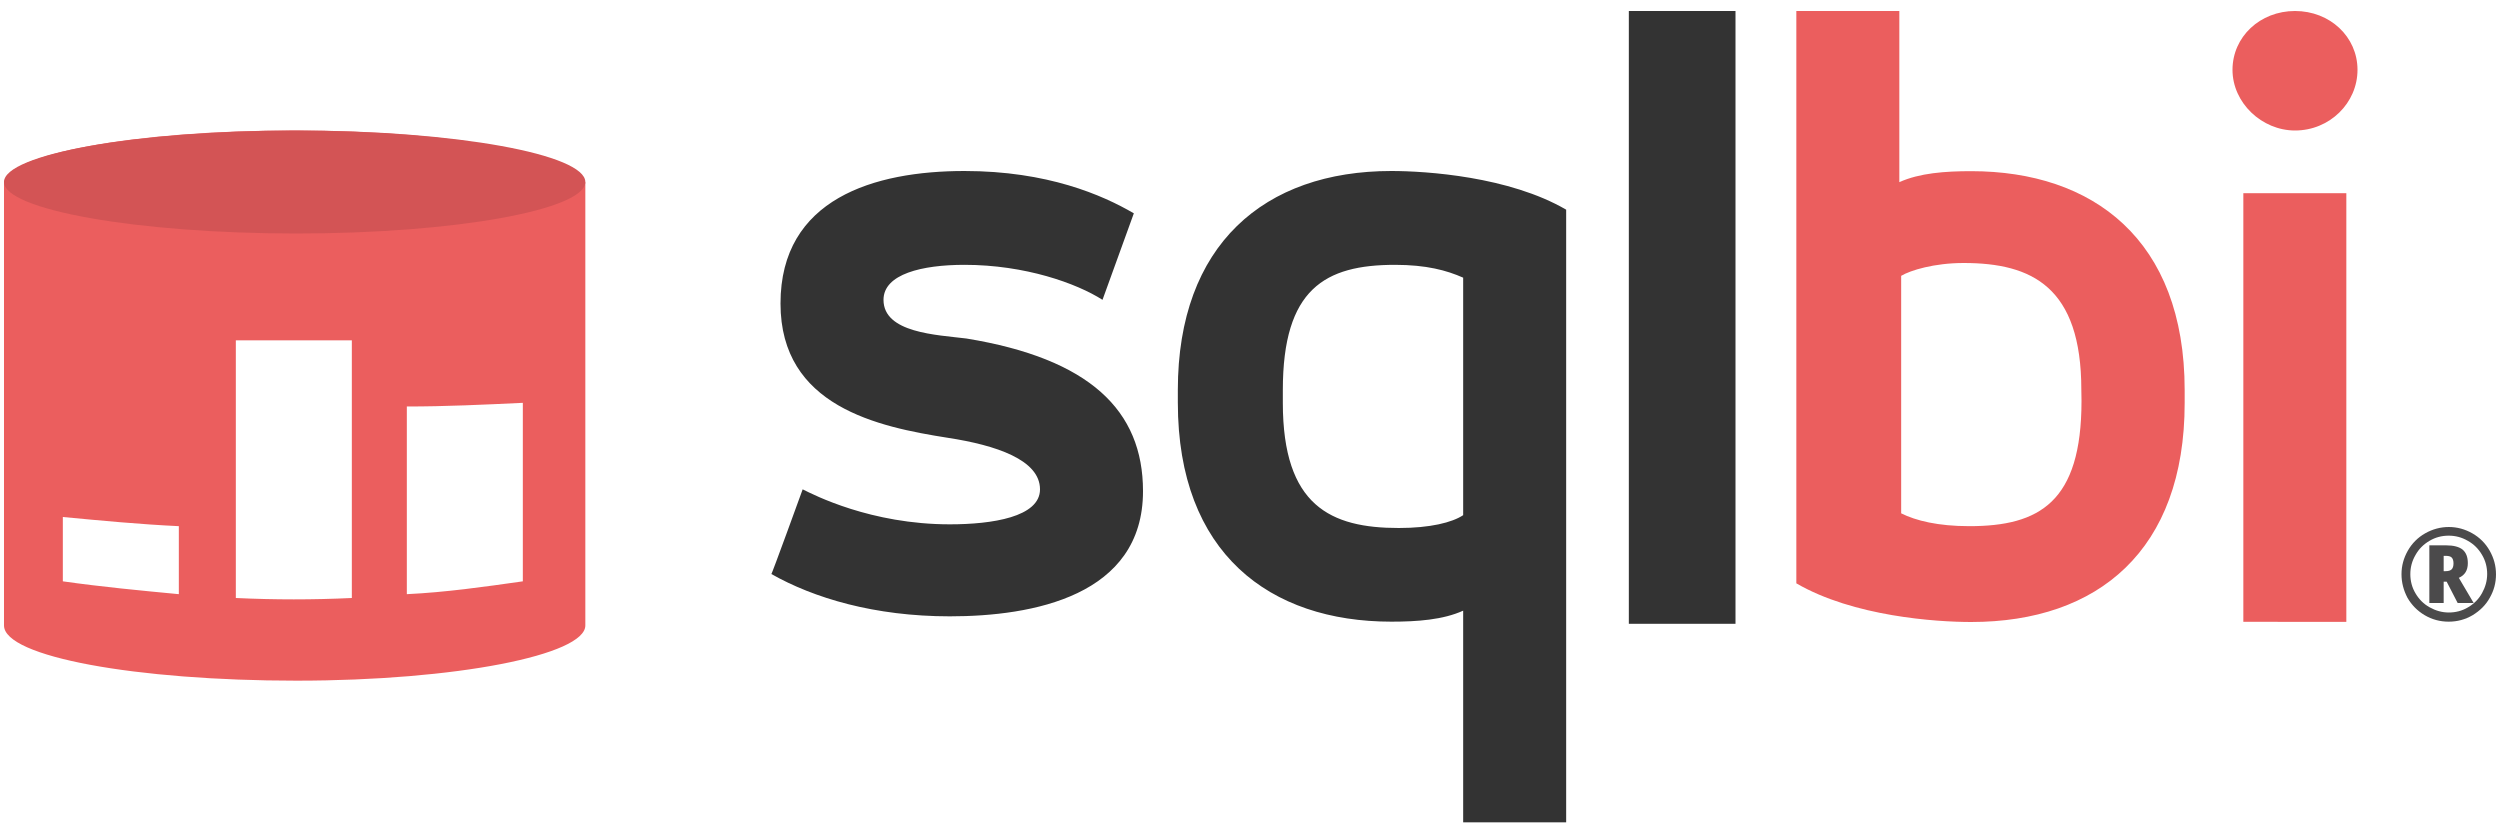
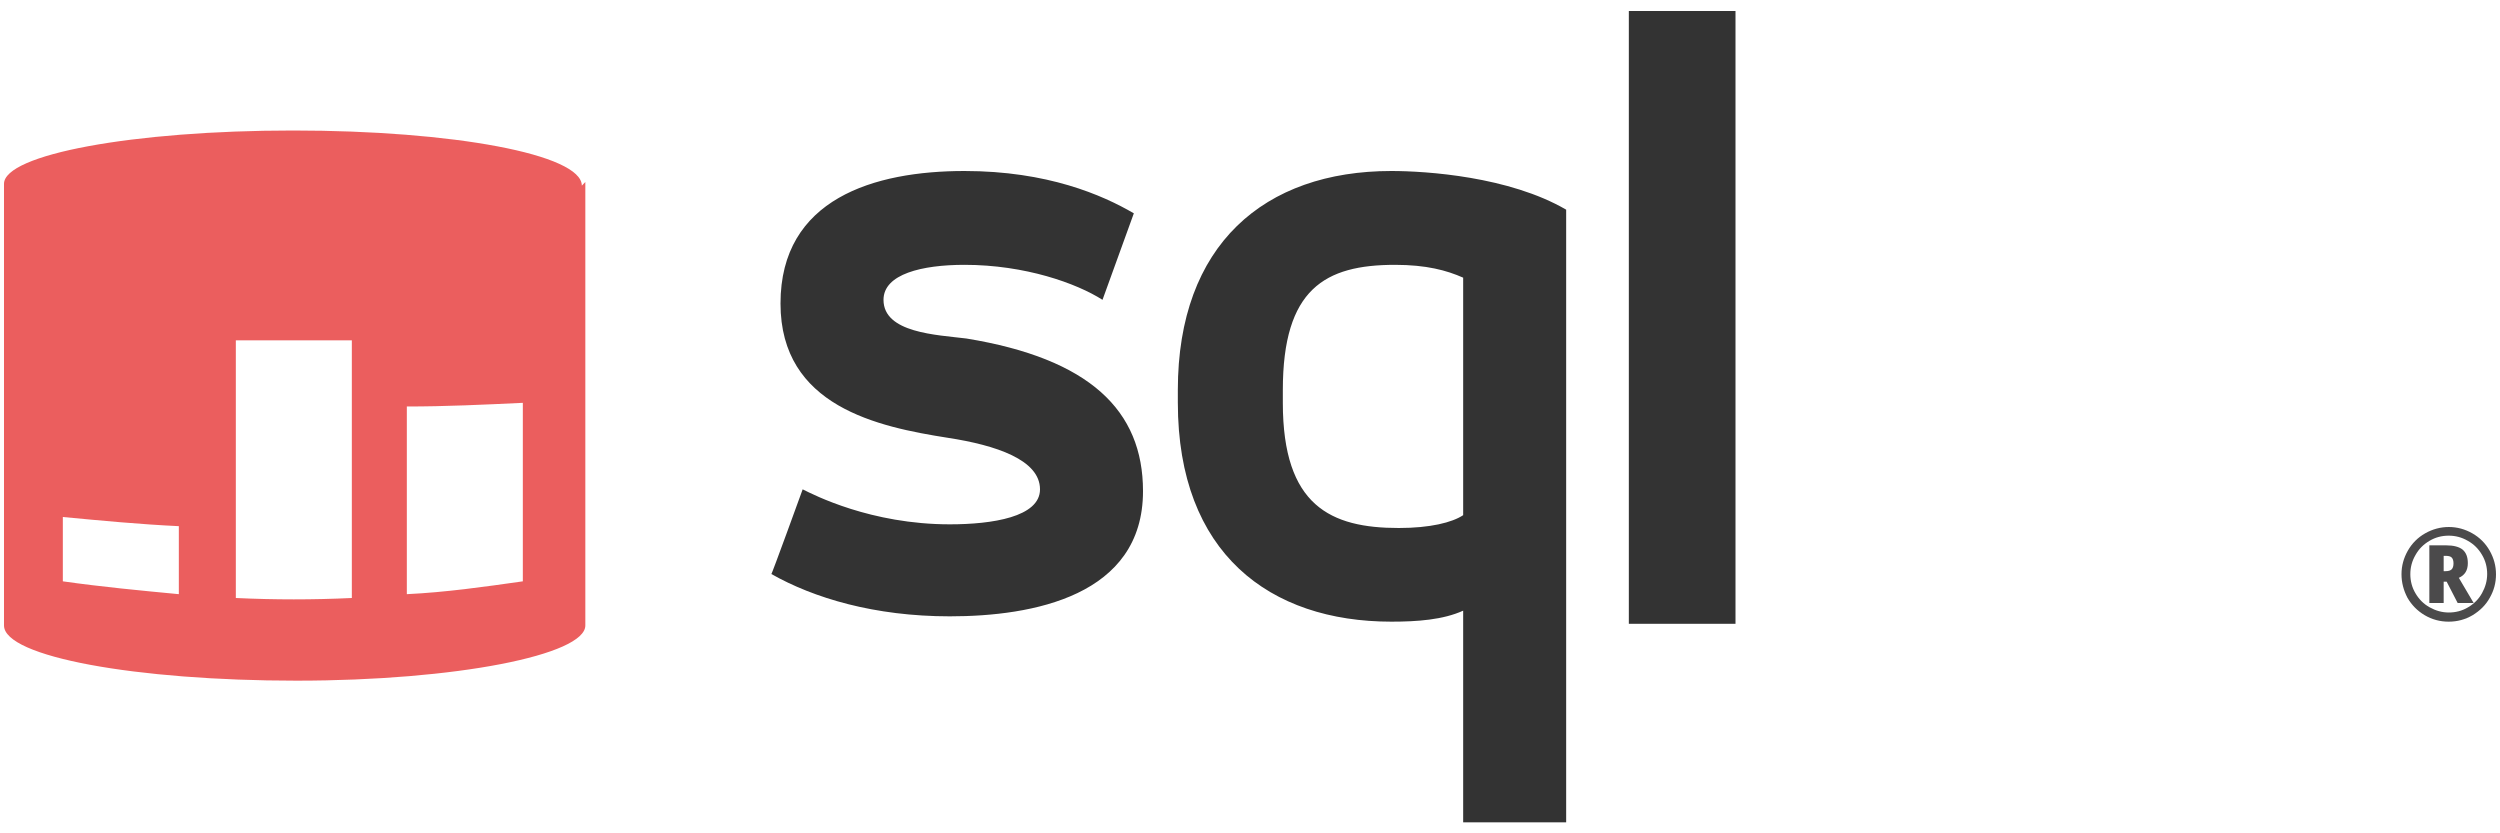
<svg xmlns="http://www.w3.org/2000/svg" version="1.1" id="Layer_1" x="0px" y="0px" width="1500px" height="500px" viewBox="0 0 1500 500" style="enable-background:new 0 0 1500 500;" xml:space="preserve">
  <style type="text/css">
	.st0{fill:#EB5E5E;}
	.st1{fill:#D35455;}
	.st2{fill:#333333;}
	.st3{fill:#4B4A4B;}
</style>
  <g id="SQLBI">
    <path class="st0" d="M349.1,111.4c0-18.8-77.3-33.1-173.3-33.1S2.4,92.7,2.4,110.3v1.1v263.9c0,18.8,79.5,33.1,175.5,33.1   s173.3-15.5,173.3-33.1V109.2L349.1,111.4z M107.3,356.5c-23.2-2.2-46.4-4.4-69.6-7.7v-38.6c23.2,2.2,46.4,4.4,69.6,5.5   C107.3,330,107.3,343.3,107.3,356.5z M211.1,358.8c-23.2,1.1-46.4,1.1-69.6,0V204.2h69.6C211.1,255,211.1,306.9,211.1,358.8z    M313.7,348.8c-23.2,3.3-46.4,6.6-69.6,7.7V243.9c23.2,0,46.4-1.1,69.6-2.2V348.8z" />
-     <path id="XMLID_401_" class="st1" d="M177.9,78.3c96.1,0,173.3,14.4,173.3,30.9s-77.3,30.9-173.3,30.9S2.4,125.8,2.4,109.2   S81.9,78.3,177.9,78.3z" />
    <path id="XMLID_391_" class="st2" d="M481.6,293.6c6.6,3.3,40.9,21,88.3,21c25.4,0,54.1-4.4,54.1-21c0-17.7-26.5-26.5-55.2-30.9   c-42-6.6-100.5-18.8-100.5-80.6c0-62.9,56.3-79.5,110.4-79.5c49.7,0,82.8,14.4,101.6,25.4l-18.8,51.9c-15.5-9.9-46.4-21-82.8-21   c-25.4,0-48.6,5.5-48.6,21c0,19.9,32,21,49.7,23.2c74,12.1,106,43.1,106,91.6c0,62.9-66.2,75.1-115.9,75.1   c-45.3,0-81.7-11-107.1-25.4C462.8,345.5,481.6,293.6,481.6,293.6z M939.7,493.4h-61.8v-127c-12.1,5.5-27.6,6.6-43.1,6.6   c-72.9,0-128.1-40.9-128.1-131.4V234c0-87.2,51.9-131.4,128.1-131.4c21,0,70.7,3.3,104.9,23.2L939.7,493.4L939.7,493.4z    M769.7,241.7c0,61.8,28.7,75.1,69.6,75.1c18.8,0,32-3.3,38.6-7.7V166.6c-9.9-4.4-22.1-7.7-40.9-7.7c-42,0-67.3,14.4-67.3,75.1   L769.7,241.7L769.7,241.7z M977.3,6.6h64v367.7h-64L977.3,6.6L977.3,6.6z" />
-     <path id="XMLID_386_" class="st0" d="M1077.8,6.6h61.8v102.7c12.1-5.5,27.6-6.6,43.1-6.6c72.9,0,128.1,40.9,128.1,131.4v7.7   c0,88.3-51.9,131.4-128.1,131.4c-21,0-70.7-3.3-104.9-23.2V6.6z M1248.8,233.9c0-61.8-29.7-76.1-70.6-76.1c-17.7,0-32,4.4-37.5,7.7   V308c8.8,4.4,22.1,7.7,40.9,7.7c42,0,67.3-14.4,67.3-75.1L1248.8,233.9z M1377,6.6c21,0,37.5,15.5,37.5,35.3s-16.6,36.4-37.5,36.4   c-19.9,0-37.5-16.6-37.5-36.4S1356,6.6,1377,6.6L1377,6.6z M1346,115.9h61.8v257.2H1346V115.9L1346,115.9z" />
    <path class="st3" d="M1440.9,344.5c0-5,1.3-9.7,3.8-14.1s6-7.9,10.4-10.4s9.2-3.8,14.2-3.8s9.7,1.3,14.1,3.8s7.9,6,10.4,10.4   s3.8,9.1,3.8,14.2c0,5-1.2,9.6-3.7,14c-2.4,4.4-5.9,7.8-10.3,10.5c-4.4,2.6-9.2,3.9-14.4,3.9c-5.2,0-10-1.3-14.4-3.9   s-7.8-6.1-10.3-10.4C1442.1,354.1,1440.9,349.5,1440.9,344.5z M1446.2,344.5c0,4.1,1,8,3.1,11.5c2.1,3.6,4.9,6.4,8.5,8.4   s7.4,3.1,11.5,3.1s8-1,11.5-3.1c3.6-2.1,6.4-4.9,8.4-8.5s3.1-7.4,3.1-11.5s-1-8-3.1-11.5c-2.1-3.6-4.9-6.4-8.5-8.4   c-3.6-2.1-7.4-3.1-11.5-3.1s-8,1-11.5,3.1c-3.6,2.1-6.4,4.9-8.4,8.5C1447.2,336.6,1446.2,340.4,1446.2,344.5z M1480.7,337.9   c0,4.3-1.8,7.2-5.4,8.8l8.9,15.1h-9.6L1468,349h-1.8v12.8h-8.6v-34.6h10c4.6,0,7.9,0.9,10,2.6   C1479.7,331.6,1480.7,334.3,1480.7,337.9z M1466.2,342.7h1.2c1.7,0,2.9-0.4,3.6-1.1s1.1-1.9,1.1-3.6c0-1.6-0.4-2.8-1.1-3.5   s-1.9-1-3.7-1h-1.1V342.7z" />
  </g>
</svg>